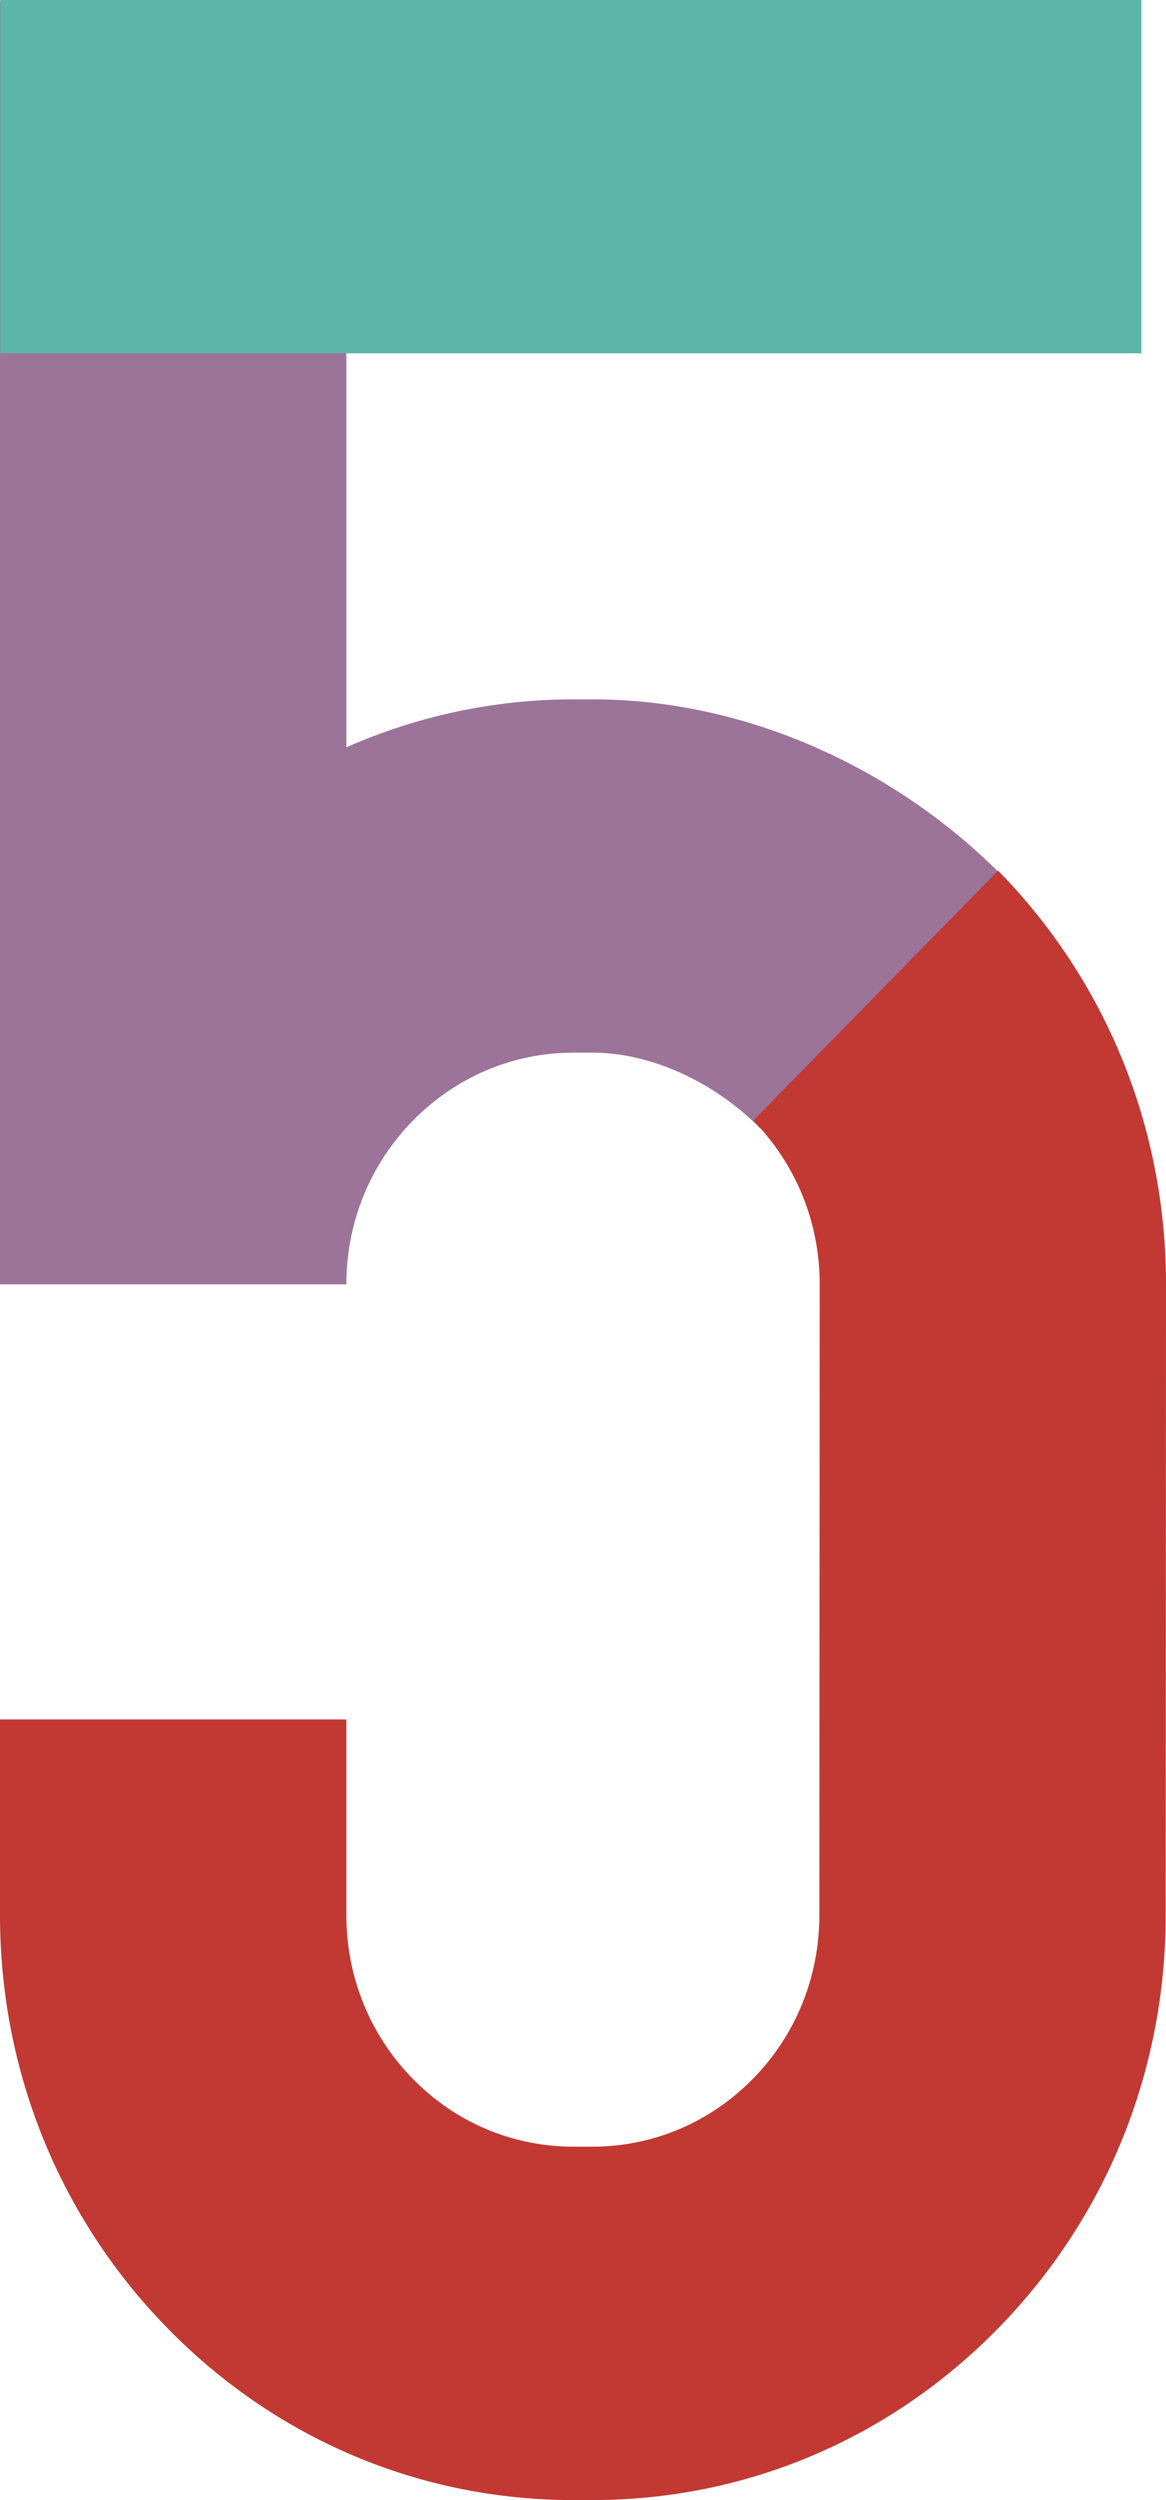
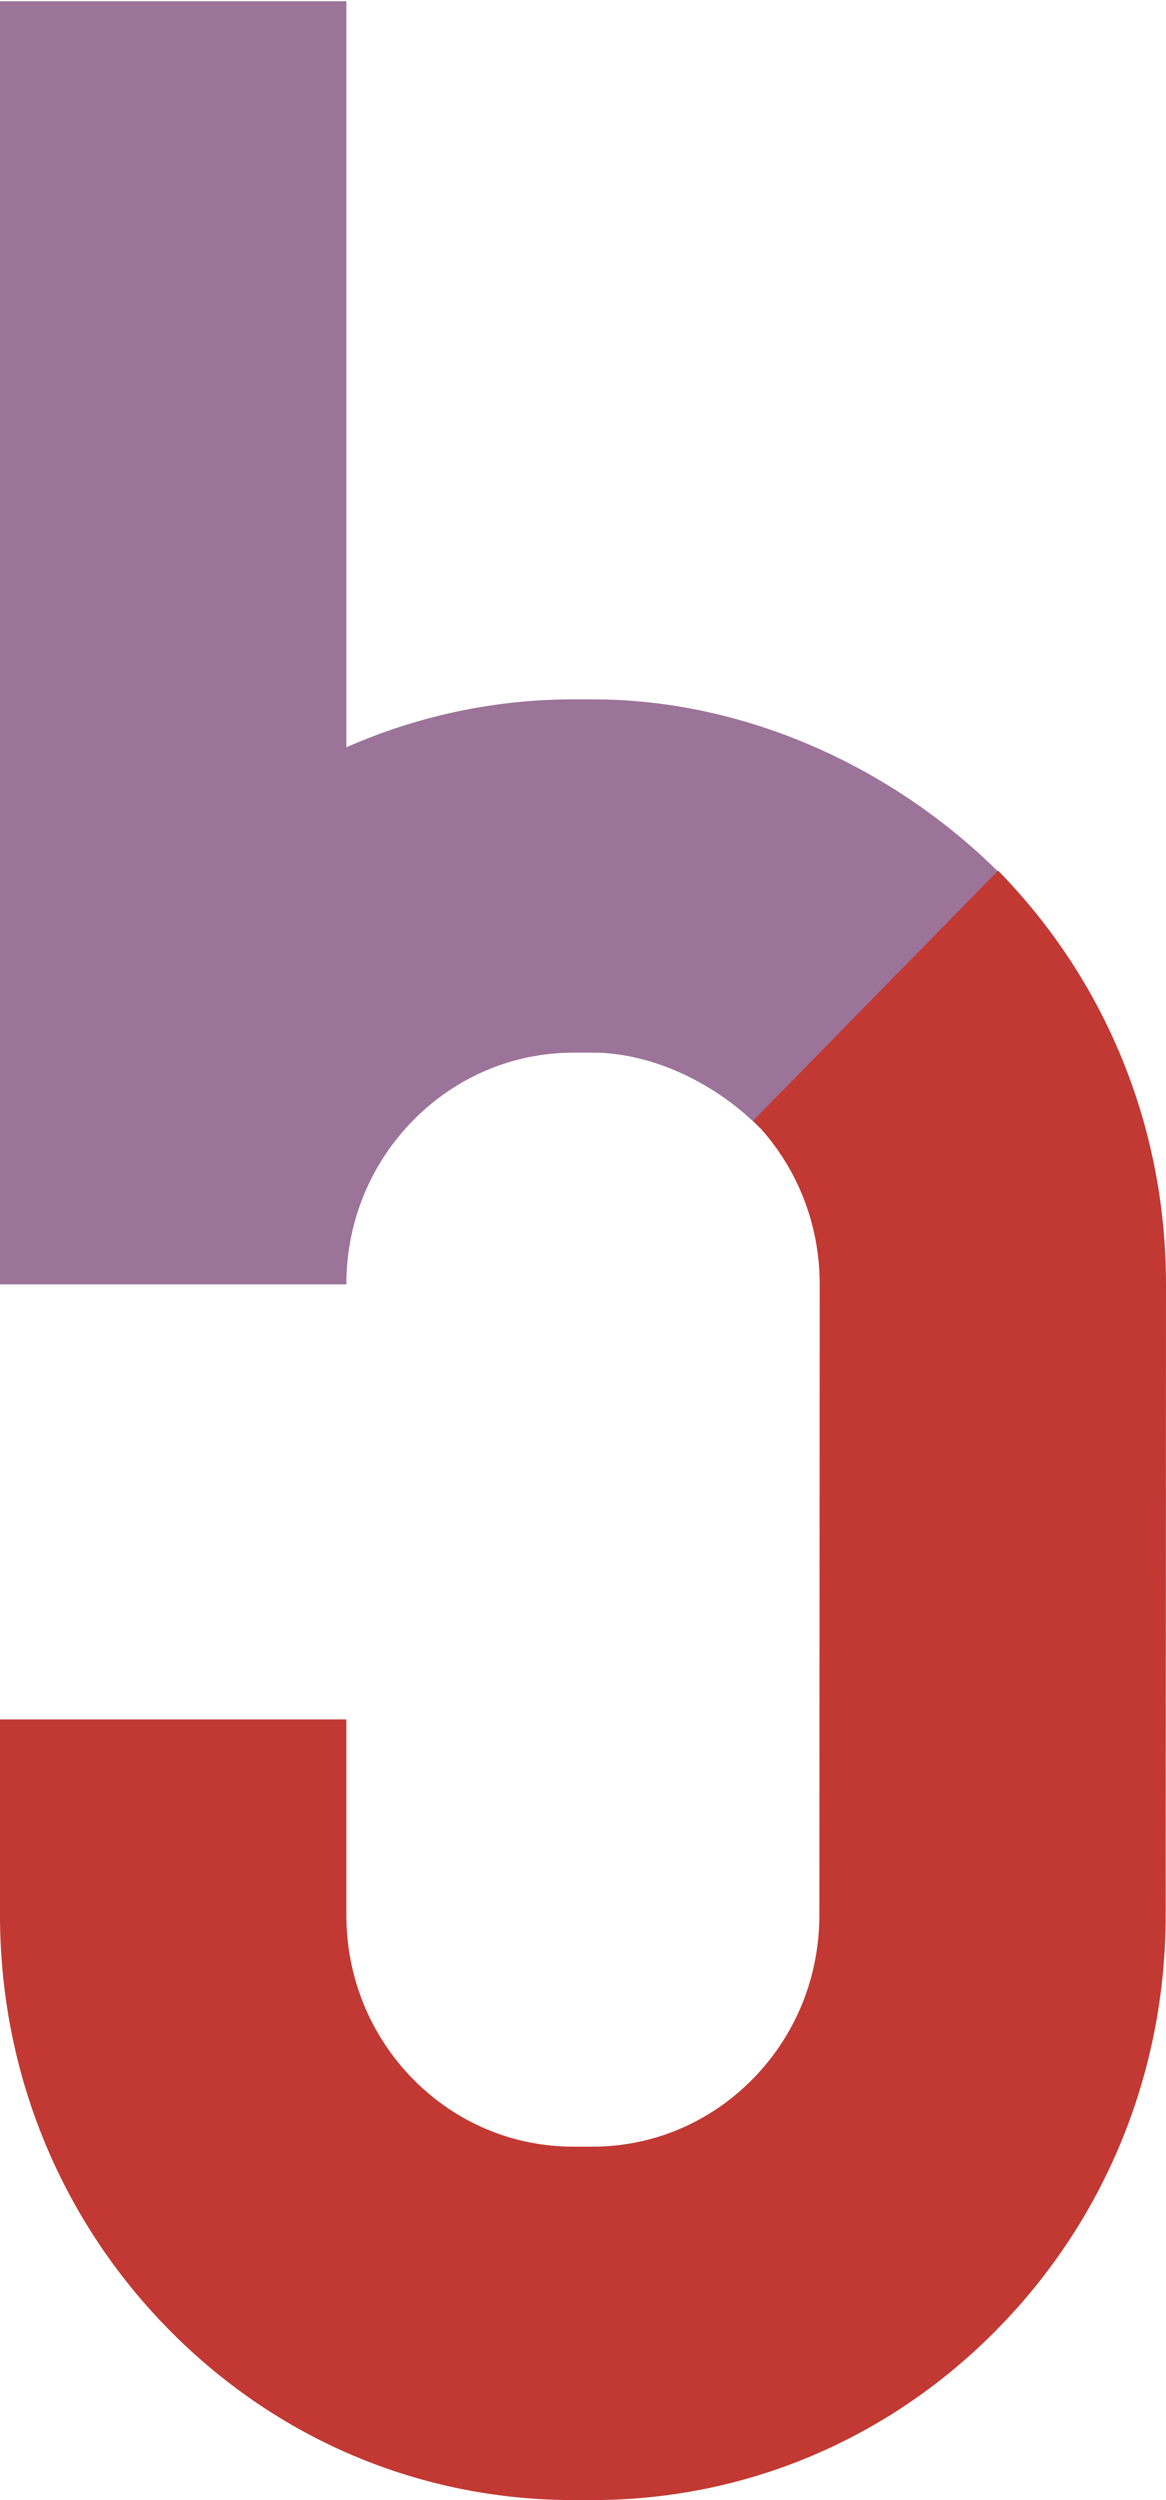
<svg xmlns="http://www.w3.org/2000/svg" width="21px" height="45px" viewBox="0 0 21 45" version="1.1">
  <title>Group</title>
  <g id="Symbols" stroke="none" stroke-width="1" fill="none" fill-rule="evenodd">
    <g id="Answer-/-number-/-5" transform="translate(-24, -13)">
      <g id="Group" transform="translate(24, 13)">
        <path d="M10.331,12.588 C8.899,12.588 7.513,12.889 6.238,13.451 L6.238,0.022 L0,0.022 L0,23.118 L6.238,23.118 C6.238,22.005 6.664,20.958 7.437,20.17 C8.21,19.383 9.239,18.947 10.331,18.947 L10.675,18.947 C11.767,18.947 12.913,19.517 13.686,20.304 L18.095,15.807 C16.145,13.819 13.433,12.588 10.675,12.588 L10.331,12.588 Z" id="Fill-4" fill="#9C7399" />
        <path d="M13.56,37.418 C12.787,38.205 11.761,38.639 10.669,38.639 L10.326,38.639 C9.233,38.639 8.207,38.205 7.434,37.418 C6.663,36.631 6.238,35.584 6.238,34.471 L6.238,30.949 L0,30.949 L0,34.471 C0,37.282 1.075,39.927 3.025,41.915 C4.975,43.904 7.568,45 10.326,45 L10.669,45 C13.427,45 16.02,43.904 17.97,41.915 C19.92,39.927 20.994,37.282 20.994,34.472 L21,23.118 C21,20.304 19.926,17.661 17.976,15.671 L13.566,20.17 C14.338,20.957 14.763,22.005 14.763,23.116 L14.757,34.471 C14.757,35.584 14.332,36.631 13.56,37.418" id="Fill-1" fill="#C13932" />
-         <polygon id="Fill-6" fill="#5CB5AA" points="0.005 6.36 20.557 6.36 20.557 -7.55619961e-15 0.005 -7.55619961e-15" />
      </g>
    </g>
  </g>
</svg>